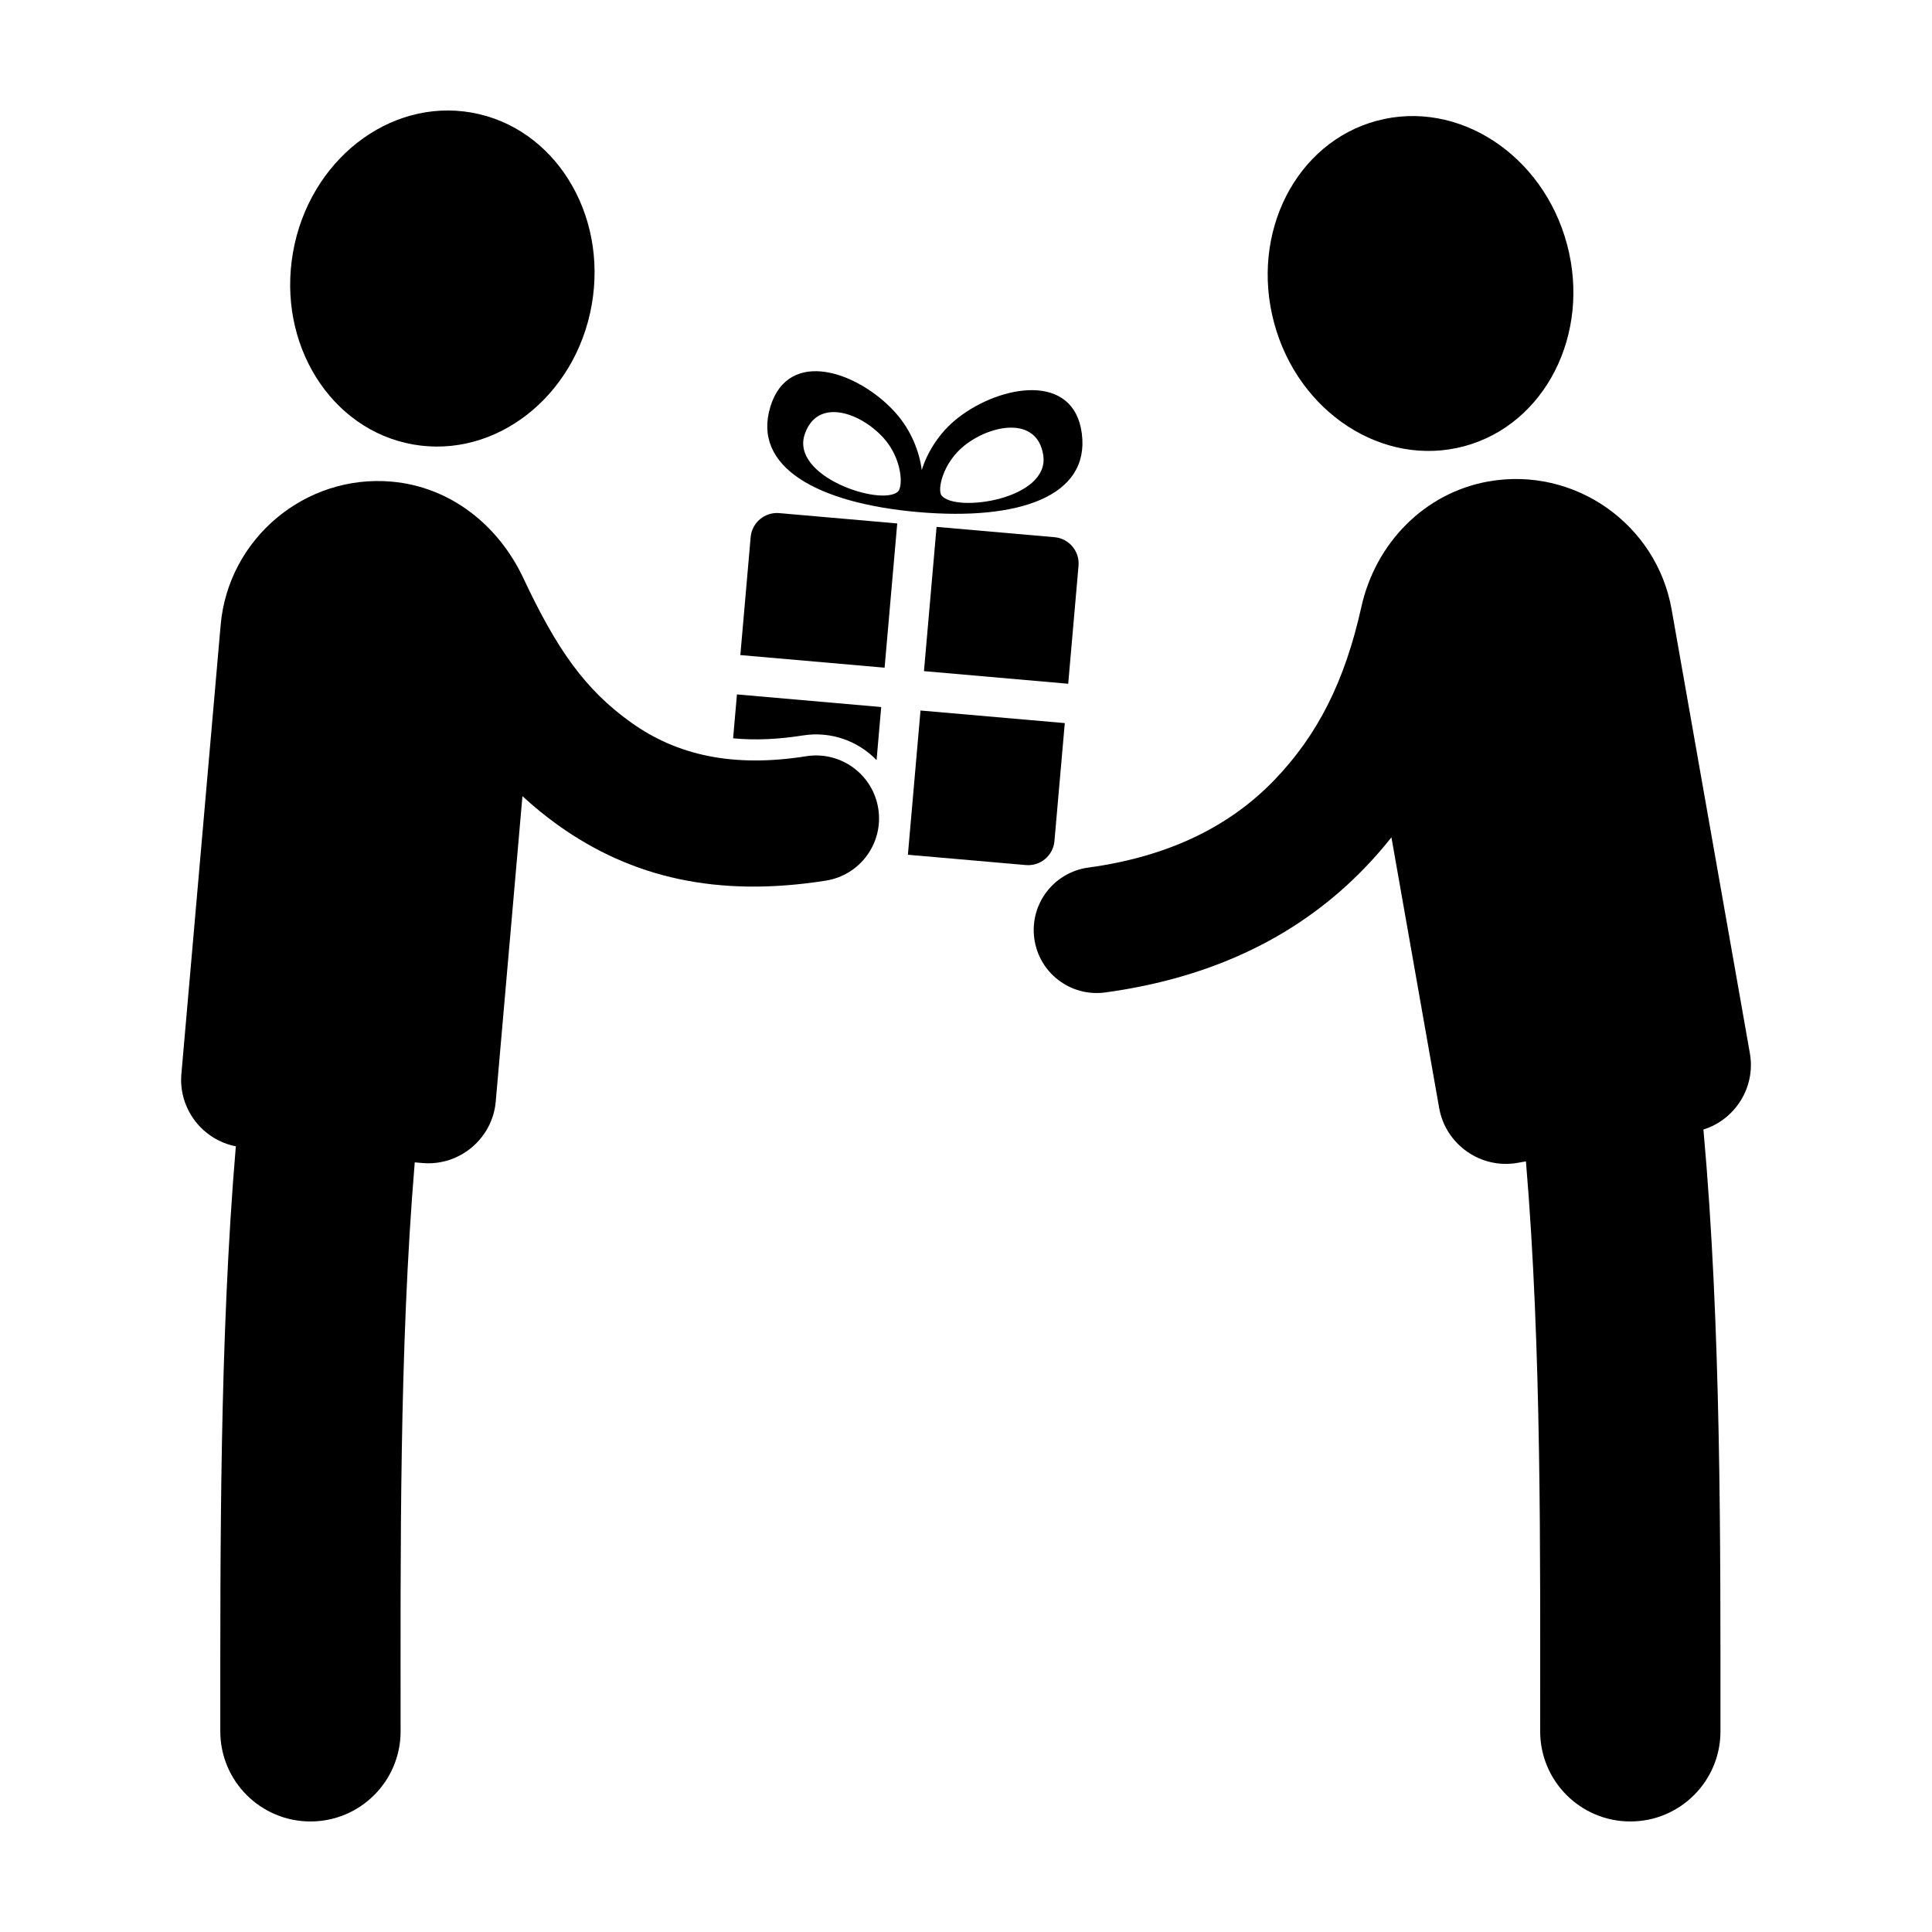
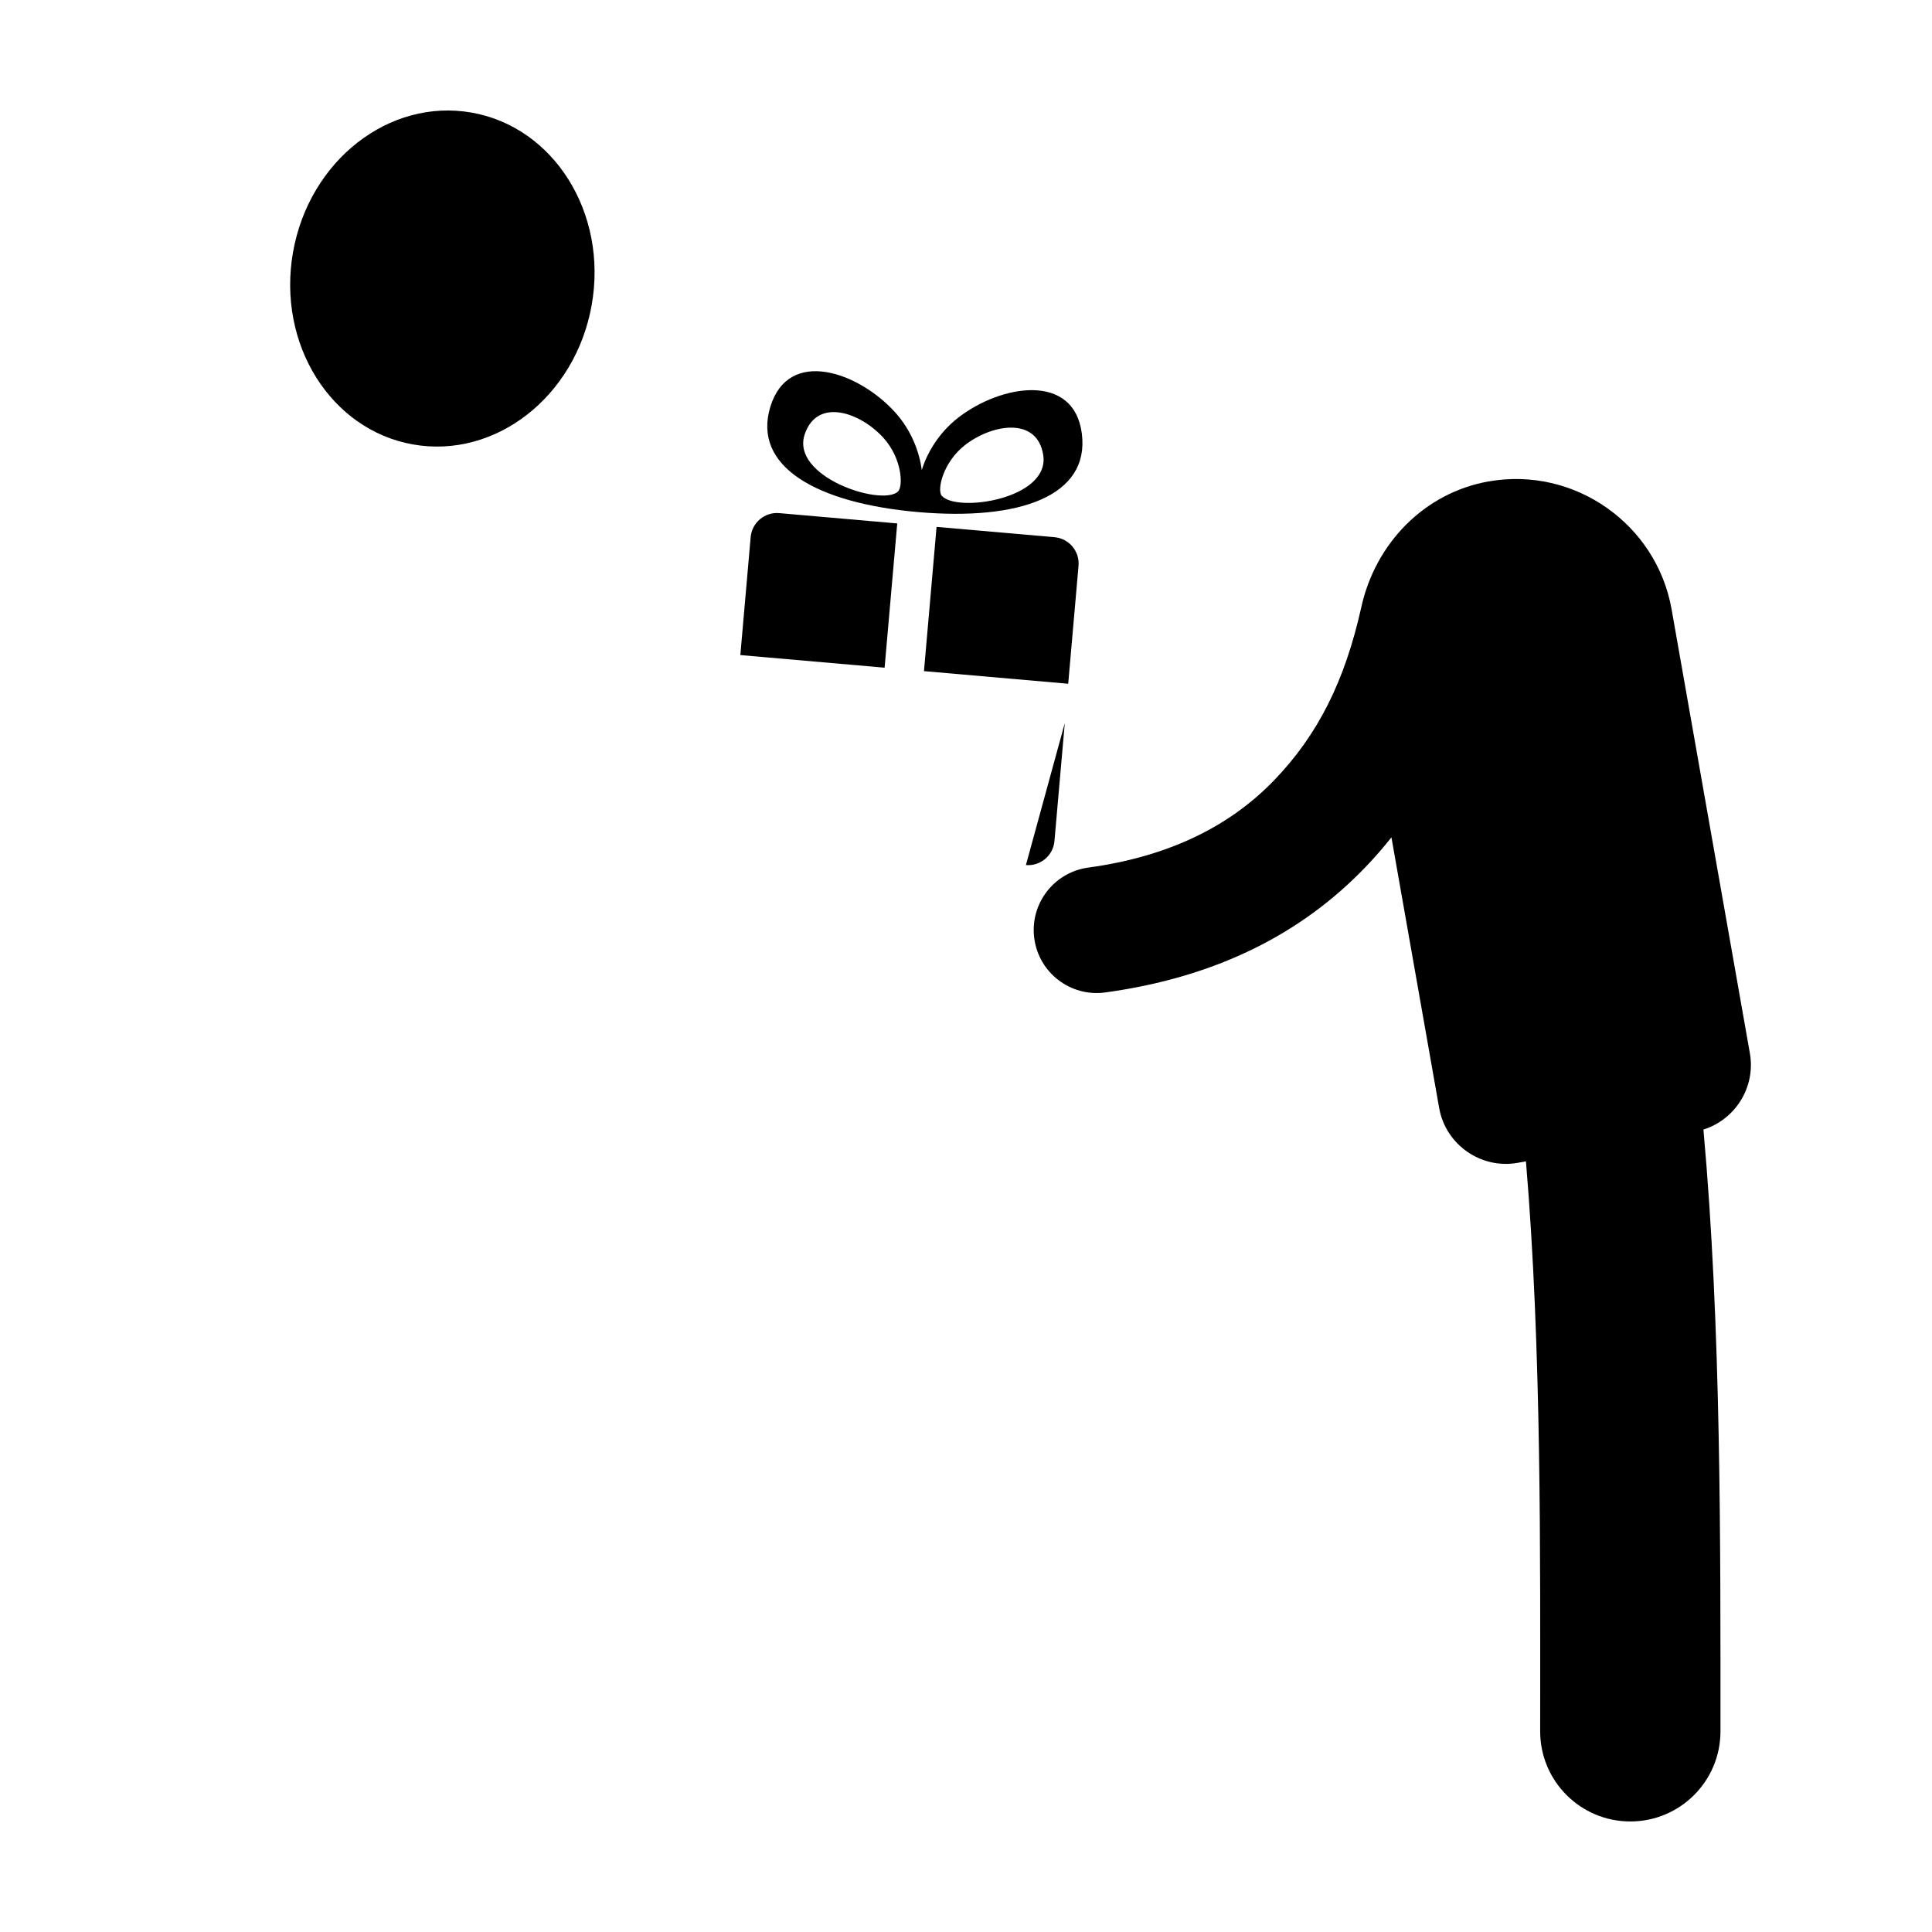
<svg xmlns="http://www.w3.org/2000/svg" fill="#000000" width="800px" height="800px" version="1.1" viewBox="144 144 512 512">
  <g fill-rule="evenodd">
    <path d="m268.99 173.84c21.859 3.856 36.105 26.668 31.82 50.957-4.281 24.285-25.473 40.848-47.332 36.992s-36.105-26.668-31.824-50.953c4.285-24.289 25.477-40.852 47.336-36.996" />
-     <path d="m247.78 271.64c15.684 1.371 28.371 11.629 34.934 25.613 8.844 18.848 16.332 29.5 28.539 38.223 12.191 8.715 27.055 11.996 46.395 8.934 9.105-1.445 17.652 4.766 19.098 13.863 1.445 9.098-4.762 17.652-13.863 19.098-28.781 4.555-51.57-0.805-70.992-14.691-3.266-2.332-6.402-4.902-9.438-7.688l-7.078 80.934c-0.855 9.812-9.594 17.145-19.41 16.289l-2.051-0.18c-4.16 49.656-3.75 104.14-3.75 150.78 0 13.195-10.695 23.891-23.891 23.891-13.195 0-23.891-10.695-23.891-23.891 0-48.234-0.207-103.86 4.117-155.03-8.867-1.727-15.23-9.965-14.43-19.148l10.41-119c2.008-22.902 22.395-40.008 45.301-38z" />
-     <path d="m508.9 176c21.438-5.742 43.988 8.91 50.371 32.73 6.383 23.82-5.824 47.785-27.258 53.531-21.438 5.742-43.988-8.91-50.371-32.73-6.383-23.82 5.82-47.789 27.258-53.531" />
    <path d="m538.55 271.57c-17.148 3.023-30.051 16.484-33.773 33.258-4.352 19.629-11.523 33.895-23.043 45.871-11.773 12.242-27.902 20.293-49.316 23.219-9.133 1.23-15.551 9.633-14.324 18.773 1.223 9.141 9.633 15.551 18.773 14.324 29.402-4.016 51.977-15.527 68.941-33.16 2.434-2.535 4.746-5.184 6.934-7.949l12.652 71.73c1.715 9.703 11.055 16.246 20.758 14.535l2.238-0.395c4.188 49.727 3.769 104.31 3.769 151.04 0 13.195 10.695 23.891 23.891 23.891s23.891-10.695 23.891-23.891c0-49.641 0.215-107.11-4.516-159.48 8.457-2.637 13.891-11.27 12.309-20.211l-20.742-117.64c-4-22.645-25.797-37.902-48.441-33.906z" />
-     <path d="m338.28 339.66 1.02-11.633 38.23 3.344-1.23 14.066c-4.883-5.047-12.062-7.719-19.523-6.535-6.281 0.988-12.484 1.34-18.496 0.758z" />
-     <path d="m426.18 335.63-2.742 31.277c-0.328 3.824-3.734 6.676-7.559 6.344l-31.277-2.734 3.344-38.223z" />
+     <path d="m426.18 335.63-2.742 31.277c-0.328 3.824-3.734 6.676-7.559 6.344z" />
    <path d="m392.2 283.63 31.277 2.734c3.824 0.336 6.676 3.738 6.344 7.559l-2.734 31.277-38.223-3.344z" />
    <path d="m350.5 279.98 31.277 2.734-3.348 38.23-38.23-3.344 2.734-31.277c0.344-3.824 3.742-6.68 7.566-6.344z" />
    <path d="m430.7 258.93c-2.07-16.309-21.441-13.039-32.781-4.227-5.203 4.039-8.293 9.465-9.645 13.879-0.562-4.578-2.66-10.461-7.082-15.34-9.645-10.645-28.148-17.23-33.016-1.527-4.941 15.945 12.309 25.645 39.133 27.992 26.812 2.336 45.488-4.219 43.391-20.777zm-10.23 5.676c1.809 11.742-23.195 15.34-26.93 10.727-1.25-1.547 0.367-8.852 6.211-13.395 7.168-5.57 19.129-7.598 20.719 2.668zm-63.203-5.531c3.344-9.836 14.773-5.758 20.863 0.969 4.969 5.488 5.289 12.969 3.793 14.273-4.477 3.898-28.48-3.992-24.656-15.242z" />
  </g>
</svg>